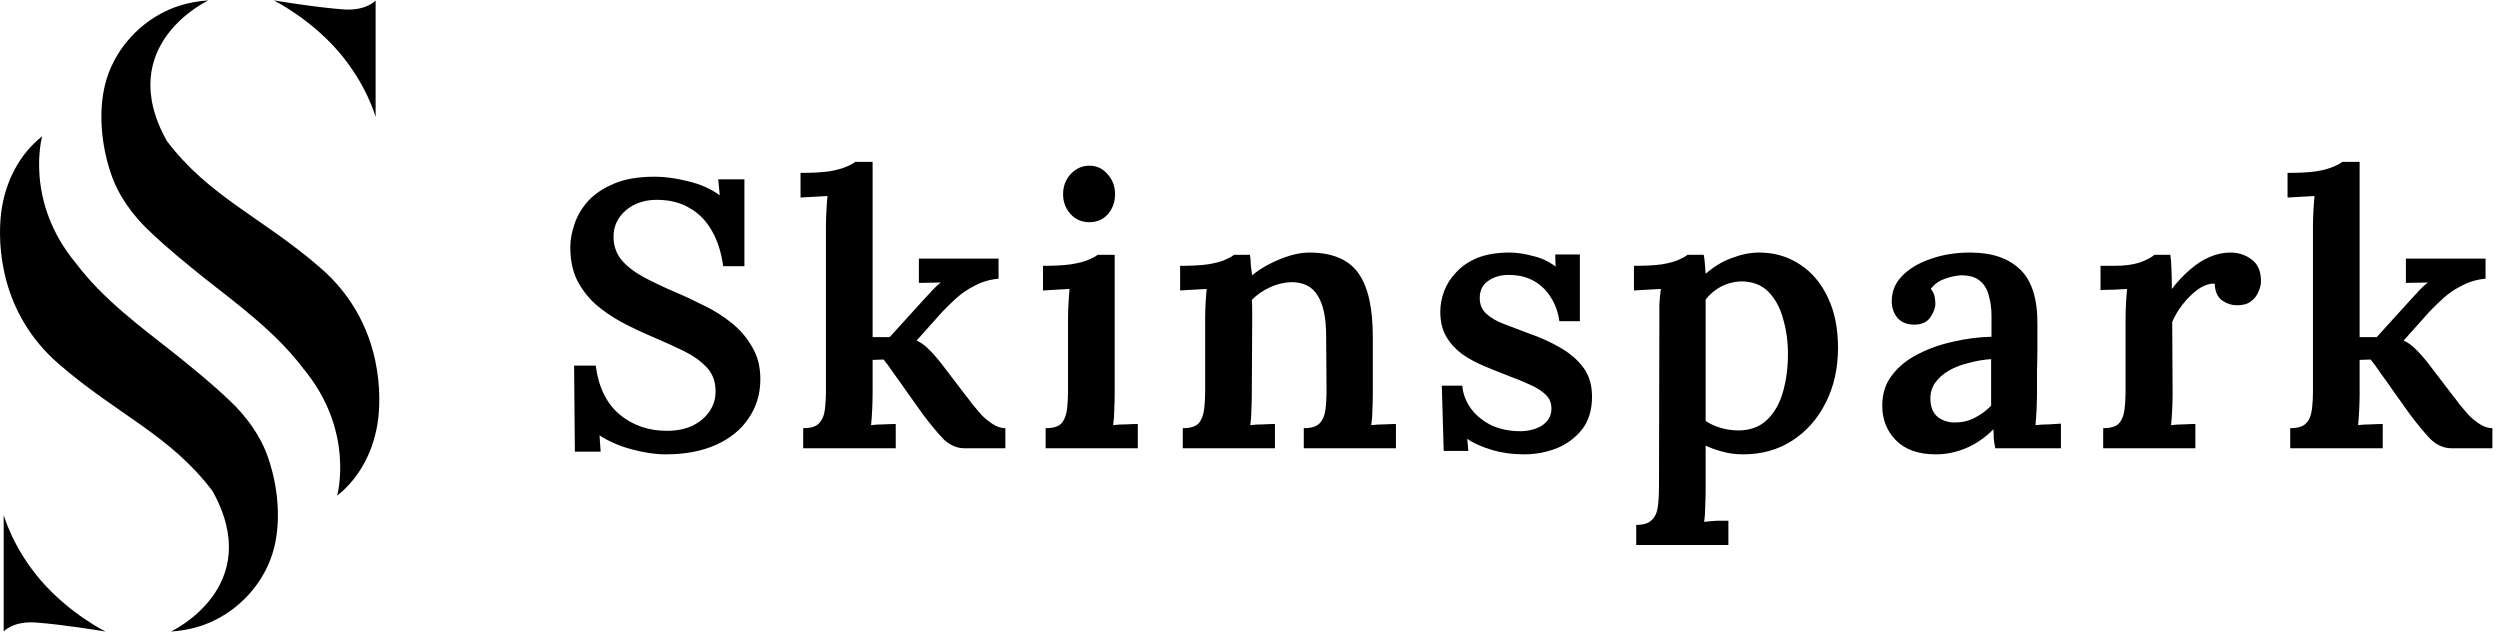
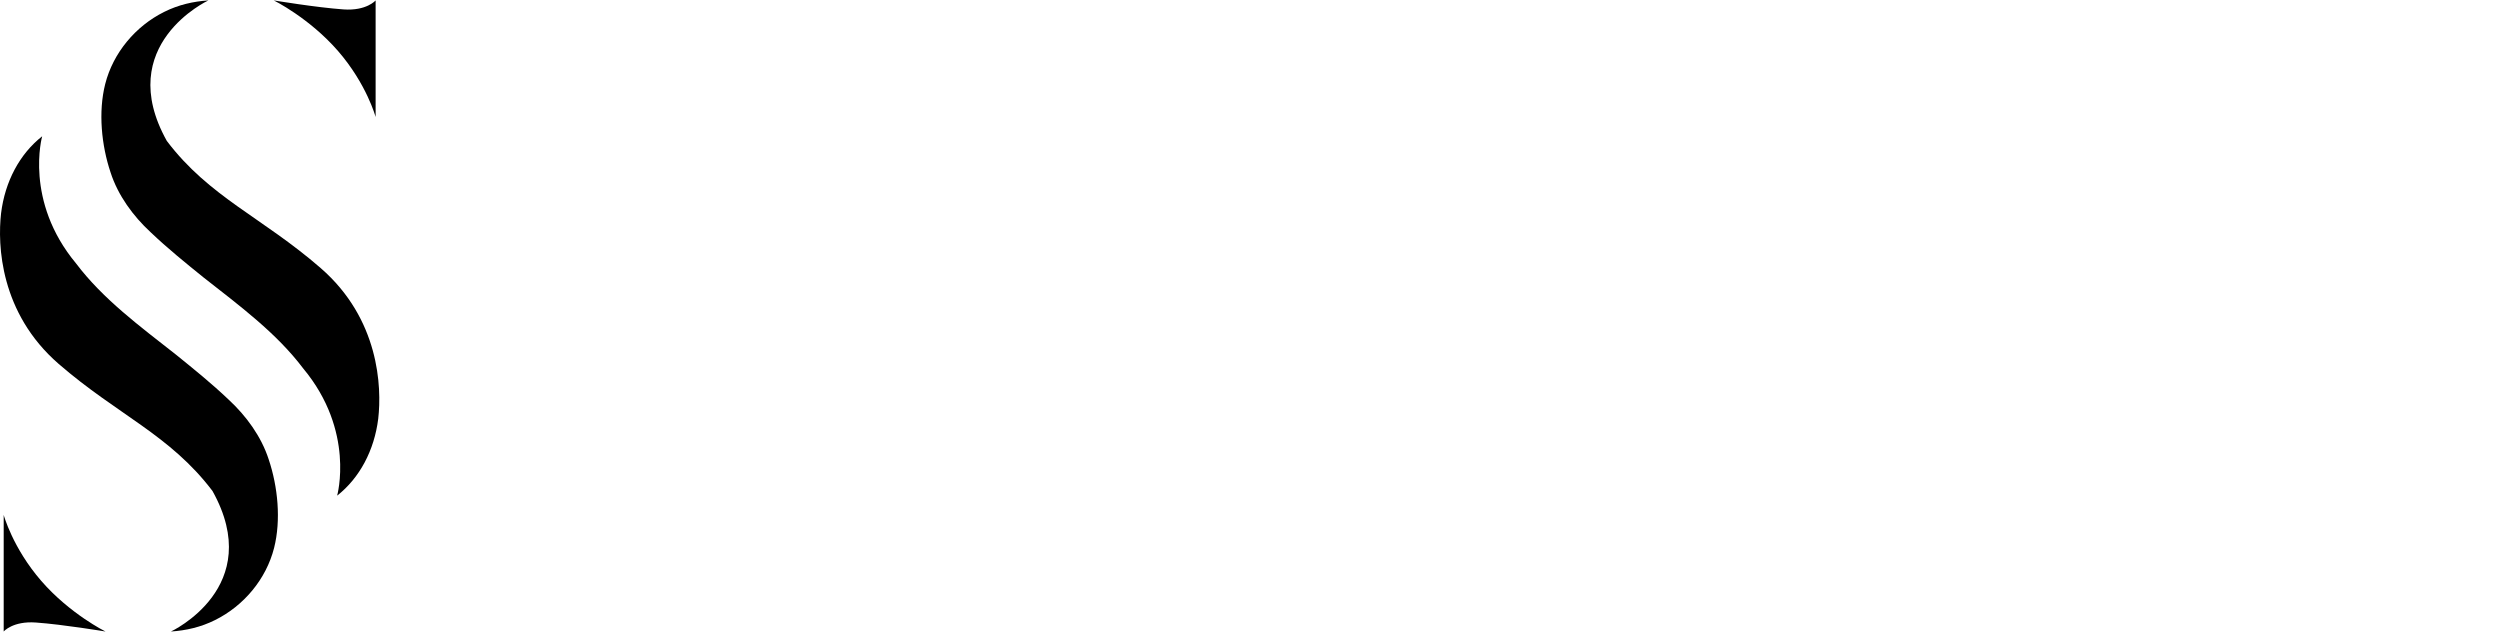
<svg xmlns="http://www.w3.org/2000/svg" width="145" height="37" viewBox="0 0 145 37" fill="none">
-   <path d="M41.944 15.44C41.841 14.663 41.629 13.988 41.306 13.416C40.983 12.829 40.551 12.382 40.008 12.074C39.48 11.751 38.842 11.59 38.094 11.59C37.375 11.59 36.774 11.795 36.29 12.206C35.821 12.617 35.586 13.123 35.586 13.724C35.586 14.223 35.725 14.655 36.004 15.022C36.297 15.389 36.715 15.726 37.258 16.034C37.801 16.327 38.446 16.635 39.194 16.958C39.751 17.193 40.316 17.457 40.888 17.75C41.46 18.029 41.988 18.366 42.472 18.762C42.956 19.158 43.345 19.62 43.638 20.148C43.946 20.661 44.1 21.277 44.1 21.996C44.1 22.847 43.873 23.602 43.418 24.262C42.978 24.922 42.347 25.435 41.526 25.802C40.705 26.169 39.737 26.352 38.622 26.352C38.006 26.352 37.353 26.257 36.664 26.066C35.975 25.89 35.344 25.619 34.772 25.252L34.838 26.198H33.342L33.298 21.204H34.552C34.713 22.451 35.175 23.397 35.938 24.042C36.701 24.673 37.617 24.988 38.688 24.988C39.231 24.988 39.715 24.893 40.14 24.702C40.565 24.497 40.895 24.225 41.13 23.888C41.379 23.536 41.504 23.14 41.504 22.7C41.504 22.128 41.328 21.659 40.976 21.292C40.624 20.925 40.177 20.61 39.634 20.346C39.091 20.082 38.527 19.825 37.94 19.576C37.28 19.297 36.657 19.004 36.07 18.696C35.483 18.373 34.963 18.014 34.508 17.618C34.068 17.207 33.716 16.738 33.452 16.21C33.203 15.682 33.078 15.059 33.078 14.34C33.078 13.915 33.159 13.467 33.32 12.998C33.481 12.514 33.745 12.067 34.112 11.656C34.493 11.245 34.999 10.908 35.63 10.644C36.261 10.38 37.045 10.248 37.984 10.248C38.571 10.248 39.209 10.336 39.898 10.512C40.602 10.673 41.218 10.945 41.746 11.326L41.658 10.402H43.176V15.44H41.944ZM46.585 26V24.834C47.011 24.834 47.311 24.746 47.487 24.57C47.678 24.379 47.795 24.115 47.839 23.778C47.883 23.441 47.905 23.059 47.905 22.634V13.13C47.905 12.881 47.913 12.609 47.927 12.316C47.942 12.008 47.964 11.693 47.993 11.37C47.744 11.385 47.472 11.399 47.179 11.414C46.886 11.429 46.636 11.443 46.431 11.458V10.028C47.106 10.028 47.656 9.999 48.081 9.94C48.507 9.867 48.837 9.779 49.071 9.676C49.321 9.573 49.496 9.478 49.599 9.39H50.611V19.554H51.601L53.559 17.398C53.764 17.178 53.941 16.987 54.087 16.826C54.248 16.65 54.41 16.503 54.571 16.386L53.295 16.408V15H57.915V16.166C57.416 16.21 56.962 16.342 56.551 16.562C56.141 16.767 55.781 17.009 55.473 17.288C55.165 17.567 54.894 17.831 54.659 18.08L53.163 19.752C53.398 19.855 53.618 20.009 53.823 20.214C54.043 20.419 54.292 20.698 54.571 21.05L56.067 23.008C56.155 23.111 56.273 23.265 56.419 23.47C56.581 23.661 56.757 23.866 56.947 24.086C57.153 24.291 57.373 24.467 57.607 24.614C57.842 24.761 58.077 24.834 58.311 24.834V26H55.957C55.502 26 55.092 25.824 54.725 25.472C54.373 25.105 53.977 24.629 53.537 24.042C53.244 23.631 52.95 23.221 52.657 22.81C52.364 22.385 52.093 22.003 51.843 21.666C51.608 21.314 51.41 21.043 51.249 20.852L50.611 20.874V22.854C50.611 23.089 50.604 23.375 50.589 23.712C50.575 24.035 50.553 24.35 50.523 24.658C50.758 24.629 51.007 24.614 51.271 24.614C51.535 24.599 51.763 24.592 51.953 24.592V26H46.585ZM60.647 24.834C61.073 24.834 61.373 24.746 61.549 24.57C61.725 24.379 61.835 24.115 61.879 23.778C61.923 23.441 61.945 23.059 61.945 22.634V18.52C61.945 18.271 61.953 17.999 61.967 17.706C61.982 17.398 62.004 17.083 62.033 16.76C61.784 16.775 61.513 16.789 61.219 16.804C60.926 16.819 60.684 16.833 60.493 16.848V15.418C61.153 15.418 61.696 15.389 62.121 15.33C62.561 15.257 62.899 15.169 63.133 15.066C63.383 14.963 63.559 14.868 63.661 14.78H64.651V22.854C64.651 23.089 64.644 23.375 64.629 23.712C64.629 24.035 64.607 24.35 64.563 24.658C64.798 24.629 65.047 24.614 65.311 24.614C65.59 24.599 65.817 24.592 65.993 24.592V26H60.647V24.834ZM63.177 12.888C62.752 12.888 62.393 12.734 62.099 12.426C61.806 12.103 61.659 11.715 61.659 11.26C61.659 10.805 61.806 10.417 62.099 10.094C62.407 9.771 62.767 9.61 63.177 9.61C63.603 9.61 63.955 9.771 64.233 10.094C64.527 10.417 64.673 10.805 64.673 11.26C64.673 11.715 64.534 12.103 64.255 12.426C63.977 12.734 63.617 12.888 63.177 12.888ZM68.601 26V24.834C69.026 24.834 69.327 24.746 69.503 24.57C69.679 24.379 69.789 24.115 69.833 23.778C69.877 23.441 69.899 23.059 69.899 22.634V18.498C69.899 18.234 69.906 17.955 69.921 17.662C69.936 17.369 69.958 17.068 69.987 16.76C69.752 16.775 69.481 16.789 69.173 16.804C68.88 16.819 68.638 16.833 68.447 16.848V15.418C69.107 15.418 69.65 15.389 70.075 15.33C70.5 15.257 70.83 15.169 71.065 15.066C71.3 14.963 71.468 14.868 71.571 14.78H72.495C72.524 14.941 72.539 15.073 72.539 15.176C72.539 15.279 72.546 15.389 72.561 15.506C72.576 15.609 72.598 15.763 72.627 15.968C72.92 15.719 73.258 15.499 73.639 15.308C74.035 15.103 74.431 14.941 74.827 14.824C75.223 14.707 75.59 14.648 75.927 14.648C77.247 14.648 78.193 15.037 78.765 15.814C79.337 16.591 79.623 17.831 79.623 19.532V22.854C79.623 23.089 79.616 23.375 79.601 23.712C79.601 24.035 79.579 24.35 79.535 24.658C79.784 24.629 80.041 24.614 80.305 24.614C80.569 24.599 80.789 24.592 80.965 24.592V26H75.619V24.834C76.044 24.834 76.345 24.746 76.521 24.57C76.712 24.379 76.829 24.115 76.873 23.778C76.917 23.441 76.939 23.059 76.939 22.634L76.917 19.51C76.917 18.454 76.756 17.669 76.433 17.156C76.125 16.628 75.612 16.364 74.893 16.364C74.468 16.379 74.05 16.481 73.639 16.672C73.228 16.863 72.884 17.105 72.605 17.398C72.62 17.574 72.627 17.757 72.627 17.948C72.627 18.139 72.627 18.329 72.627 18.52L72.605 22.854C72.605 23.089 72.598 23.375 72.583 23.712C72.583 24.035 72.561 24.35 72.517 24.658C72.752 24.629 73.001 24.614 73.265 24.614C73.544 24.599 73.771 24.592 73.947 24.592V26H68.601ZM88.399 26.352C87.725 26.352 87.094 26.264 86.507 26.088C85.921 25.912 85.451 25.699 85.099 25.45L85.165 26.154H83.735L83.625 22.37H84.813C84.857 22.869 85.033 23.323 85.341 23.734C85.649 24.13 86.045 24.445 86.529 24.68C87.028 24.9 87.578 25.01 88.179 25.01C88.473 25.01 88.751 24.966 89.015 24.878C89.294 24.79 89.521 24.651 89.697 24.46C89.888 24.255 89.983 23.998 89.983 23.69C89.983 23.367 89.873 23.103 89.653 22.898C89.448 22.693 89.155 22.502 88.773 22.326C88.392 22.15 87.945 21.967 87.431 21.776C86.977 21.6 86.522 21.417 86.067 21.226C85.613 21.035 85.195 20.808 84.813 20.544C84.432 20.265 84.124 19.928 83.889 19.532C83.655 19.136 83.537 18.652 83.537 18.08C83.537 17.684 83.611 17.288 83.757 16.892C83.904 16.496 84.139 16.129 84.461 15.792C84.784 15.44 85.195 15.161 85.693 14.956C86.207 14.751 86.83 14.648 87.563 14.648C87.959 14.648 88.407 14.714 88.905 14.846C89.404 14.963 89.844 15.169 90.225 15.462L90.203 14.758H91.633V18.63H90.445C90.372 18.117 90.211 17.662 89.961 17.266C89.712 16.855 89.382 16.533 88.971 16.298C88.561 16.063 88.069 15.946 87.497 15.946C87.028 15.946 86.632 16.063 86.309 16.298C85.987 16.518 85.825 16.848 85.825 17.288C85.825 17.655 85.95 17.955 86.199 18.19C86.449 18.425 86.786 18.623 87.211 18.784C87.637 18.945 88.099 19.121 88.597 19.312C89.287 19.547 89.91 19.825 90.467 20.148C91.039 20.471 91.494 20.859 91.831 21.314C92.169 21.769 92.337 22.333 92.337 23.008C92.337 23.771 92.147 24.401 91.765 24.9C91.384 25.384 90.893 25.751 90.291 26C89.69 26.235 89.059 26.352 88.399 26.352ZM94.901 31.61V30.444C95.327 30.444 95.627 30.349 95.803 30.158C95.994 29.982 96.111 29.725 96.155 29.388C96.199 29.051 96.221 28.669 96.221 28.244L96.243 18.498C96.243 18.234 96.243 17.955 96.243 17.662C96.258 17.369 96.287 17.068 96.331 16.76C96.082 16.775 95.803 16.789 95.495 16.804C95.202 16.819 94.96 16.833 94.769 16.848V15.418C95.444 15.418 95.987 15.389 96.397 15.33C96.823 15.257 97.145 15.169 97.365 15.066C97.6 14.963 97.769 14.868 97.871 14.78H98.817C98.847 14.927 98.869 15.103 98.883 15.308C98.898 15.513 98.913 15.704 98.927 15.88C99.411 15.455 99.925 15.147 100.467 14.956C101.01 14.751 101.531 14.648 102.029 14.648C102.909 14.648 103.694 14.875 104.383 15.33C105.073 15.77 105.615 16.408 106.011 17.244C106.407 18.065 106.605 19.041 106.605 20.17C106.605 21.373 106.363 22.443 105.879 23.382C105.41 24.306 104.765 25.032 103.943 25.56C103.122 26.088 102.176 26.352 101.105 26.352C100.665 26.352 100.269 26.301 99.917 26.198C99.565 26.11 99.235 25.993 98.927 25.846V28.464C98.927 28.699 98.92 28.977 98.905 29.3C98.905 29.637 98.883 29.96 98.839 30.268C99.074 30.239 99.323 30.217 99.587 30.202C99.851 30.202 100.071 30.202 100.247 30.202V31.61H94.901ZM100.863 24.966C101.538 24.951 102.081 24.746 102.491 24.35C102.917 23.939 103.225 23.397 103.415 22.722C103.606 22.047 103.701 21.314 103.701 20.522C103.701 19.803 103.606 19.121 103.415 18.476C103.239 17.831 102.953 17.31 102.557 16.914C102.161 16.518 101.633 16.32 100.973 16.32C100.563 16.335 100.174 16.437 99.807 16.628C99.455 16.819 99.162 17.068 98.927 17.376C98.927 17.699 98.927 18.029 98.927 18.366C98.927 18.703 98.927 19.063 98.927 19.444C98.927 19.825 98.927 20.258 98.927 20.742C98.927 21.211 98.927 21.747 98.927 22.348C98.927 22.949 98.927 23.639 98.927 24.416C99.162 24.577 99.448 24.709 99.785 24.812C100.123 24.915 100.482 24.966 100.863 24.966ZM115.727 26C115.683 25.78 115.653 25.597 115.639 25.45C115.639 25.289 115.631 25.105 115.617 24.9C115.118 25.399 114.583 25.765 114.011 26C113.453 26.235 112.874 26.352 112.273 26.352C111.275 26.352 110.505 26.081 109.963 25.538C109.435 24.995 109.171 24.328 109.171 23.536C109.171 22.832 109.361 22.238 109.743 21.754C110.124 21.255 110.623 20.852 111.239 20.544C111.855 20.221 112.537 19.979 113.285 19.818C114.033 19.642 114.773 19.547 115.507 19.532V18.322C115.507 17.897 115.455 17.508 115.353 17.156C115.265 16.789 115.096 16.503 114.847 16.298C114.597 16.078 114.231 15.968 113.747 15.968C113.424 15.983 113.094 16.056 112.757 16.188C112.434 16.305 112.177 16.496 111.987 16.76C112.104 16.892 112.177 17.039 112.207 17.2C112.236 17.347 112.251 17.479 112.251 17.596C112.251 17.86 112.148 18.139 111.943 18.432C111.737 18.711 111.407 18.843 110.953 18.828C110.557 18.813 110.249 18.674 110.029 18.41C109.823 18.146 109.721 17.831 109.721 17.464C109.721 16.907 109.919 16.423 110.315 16.012C110.725 15.587 111.275 15.257 111.965 15.022C112.654 14.773 113.424 14.648 114.275 14.648C115.536 14.648 116.504 14.978 117.179 15.638C117.853 16.298 118.183 17.354 118.169 18.806C118.169 19.319 118.169 19.789 118.169 20.214C118.169 20.625 118.161 21.043 118.147 21.468C118.147 21.879 118.147 22.341 118.147 22.854C118.147 23.074 118.139 23.353 118.125 23.69C118.11 24.013 118.088 24.335 118.059 24.658C118.323 24.629 118.587 24.614 118.851 24.614C119.129 24.599 119.357 24.585 119.533 24.57V26H115.727ZM115.485 20.83C115.045 20.859 114.612 20.933 114.187 21.05C113.761 21.153 113.38 21.299 113.043 21.49C112.705 21.681 112.434 21.923 112.229 22.216C112.038 22.495 111.95 22.817 111.965 23.184C111.979 23.639 112.126 23.976 112.405 24.196C112.683 24.401 113.006 24.504 113.373 24.504C113.798 24.504 114.179 24.416 114.517 24.24C114.869 24.064 115.191 23.829 115.485 23.536C115.485 23.389 115.485 23.235 115.485 23.074C115.485 22.913 115.485 22.751 115.485 22.59C115.485 22.385 115.485 22.128 115.485 21.82C115.485 21.512 115.485 21.182 115.485 20.83ZM121.985 24.834C122.411 24.834 122.711 24.746 122.887 24.57C123.063 24.379 123.173 24.115 123.217 23.778C123.261 23.441 123.283 23.059 123.283 22.634V18.498C123.283 18.234 123.291 17.955 123.305 17.662C123.32 17.369 123.342 17.068 123.371 16.76C123.122 16.775 122.851 16.789 122.557 16.804C122.264 16.804 122.022 16.811 121.831 16.826V15.418H122.645C123.232 15.418 123.723 15.352 124.119 15.22C124.515 15.073 124.794 14.927 124.955 14.78H125.879C125.909 14.956 125.931 15.235 125.945 15.616C125.96 15.997 125.967 16.379 125.967 16.76C126.305 16.32 126.657 15.946 127.023 15.638C127.39 15.315 127.764 15.073 128.145 14.912C128.541 14.736 128.945 14.648 129.355 14.648C129.825 14.648 130.235 14.78 130.587 15.044C130.954 15.308 131.137 15.733 131.137 16.32C131.137 16.511 131.086 16.716 130.983 16.936C130.895 17.156 130.749 17.339 130.543 17.486C130.353 17.633 130.089 17.706 129.751 17.706C129.443 17.706 129.15 17.611 128.871 17.42C128.607 17.215 128.468 16.892 128.453 16.452C128.145 16.437 127.823 16.547 127.485 16.782C127.163 17.017 126.869 17.303 126.605 17.64C126.341 17.977 126.136 18.322 125.989 18.674L126.011 22.854C126.011 23.089 126.004 23.375 125.989 23.712C125.975 24.035 125.953 24.35 125.923 24.658C126.158 24.629 126.407 24.614 126.671 24.614C126.935 24.599 127.155 24.592 127.331 24.592V26H121.985V24.834ZM132.832 26V24.834C133.257 24.834 133.558 24.746 133.734 24.57C133.925 24.379 134.042 24.115 134.086 23.778C134.13 23.441 134.152 23.059 134.152 22.634V13.13C134.152 12.881 134.159 12.609 134.174 12.316C134.189 12.008 134.211 11.693 134.24 11.37C133.991 11.385 133.719 11.399 133.426 11.414C133.133 11.429 132.883 11.443 132.678 11.458V10.028C133.353 10.028 133.903 9.999 134.328 9.94C134.753 9.867 135.083 9.779 135.318 9.676C135.567 9.573 135.743 9.478 135.846 9.39H136.858V19.554H137.848L139.806 17.398C140.011 17.178 140.187 16.987 140.334 16.826C140.495 16.65 140.657 16.503 140.818 16.386L139.542 16.408V15H144.162V16.166C143.663 16.21 143.209 16.342 142.798 16.562C142.387 16.767 142.028 17.009 141.72 17.288C141.412 17.567 141.141 17.831 140.906 18.08L139.41 19.752C139.645 19.855 139.865 20.009 140.07 20.214C140.29 20.419 140.539 20.698 140.818 21.05L142.314 23.008C142.402 23.111 142.519 23.265 142.666 23.47C142.827 23.661 143.003 23.866 143.194 24.086C143.399 24.291 143.619 24.467 143.854 24.614C144.089 24.761 144.323 24.834 144.558 24.834V26H142.204C141.749 26 141.339 25.824 140.972 25.472C140.62 25.105 140.224 24.629 139.784 24.042C139.491 23.631 139.197 23.221 138.904 22.81C138.611 22.385 138.339 22.003 138.09 21.666C137.855 21.314 137.657 21.043 137.496 20.852L136.858 20.874V22.854C136.858 23.089 136.851 23.375 136.836 23.712C136.821 24.035 136.799 24.35 136.77 24.658C137.005 24.629 137.254 24.614 137.518 24.614C137.782 24.599 138.009 24.592 138.2 24.592V26H132.832Z" fill="black" />
  <path d="M15.883 0.024C15.883 0.024 18.335 0.433 19.922 0.546C21.261 0.641 21.786 0.024 21.786 0.024V6.787C21.786 6.787 21.273 4.882 19.609 2.962C17.944 1.043 15.881 0.024 15.881 0.024H15.883Z" fill="black" />
  <path d="M18.601 15.549C15.204 12.599 12.145 11.436 9.676 8.175C6.557 2.59 12.086 0.024 12.086 0.024C11.215 0.081 10.354 0.275 9.525 0.689C7.86 1.515 6.563 3.062 6.103 4.87C5.692 6.491 5.883 8.423 6.413 10.002C6.846 11.344 7.727 12.536 8.726 13.46C9.711 14.399 10.757 15.245 11.793 16.082C13.88 17.723 16.029 19.305 17.587 21.371C20.611 25.001 19.554 28.748 19.554 28.748C20.856 27.725 21.711 26.123 21.938 24.28C22.148 22.442 21.997 18.5 18.601 15.55V15.549Z" fill="black" />
  <path d="M6.117 36.628C6.117 36.628 3.665 36.219 2.078 36.106C0.739 36.01 0.214 36.628 0.214 36.628V29.865C0.214 29.865 0.727 31.77 2.391 33.69C4.056 35.609 6.119 36.628 6.119 36.628H6.117Z" fill="black" />
  <path d="M3.399 21.103C6.796 24.052 9.855 25.216 12.324 28.477C15.443 34.062 9.914 36.628 9.914 36.628C10.784 36.571 11.646 36.377 12.475 35.963C14.14 35.137 15.437 33.59 15.897 31.781C16.307 30.161 16.116 28.229 15.586 26.65C15.153 25.308 14.273 24.116 13.274 23.191C12.289 22.252 11.243 21.407 10.207 20.57C8.12 18.929 5.971 17.347 4.413 15.281C1.389 11.65 2.446 7.904 2.446 7.904C1.142 8.927 0.288 10.528 0.062 12.373C-0.148 14.211 0.003 18.154 3.399 21.103Z" fill="black" />
</svg>